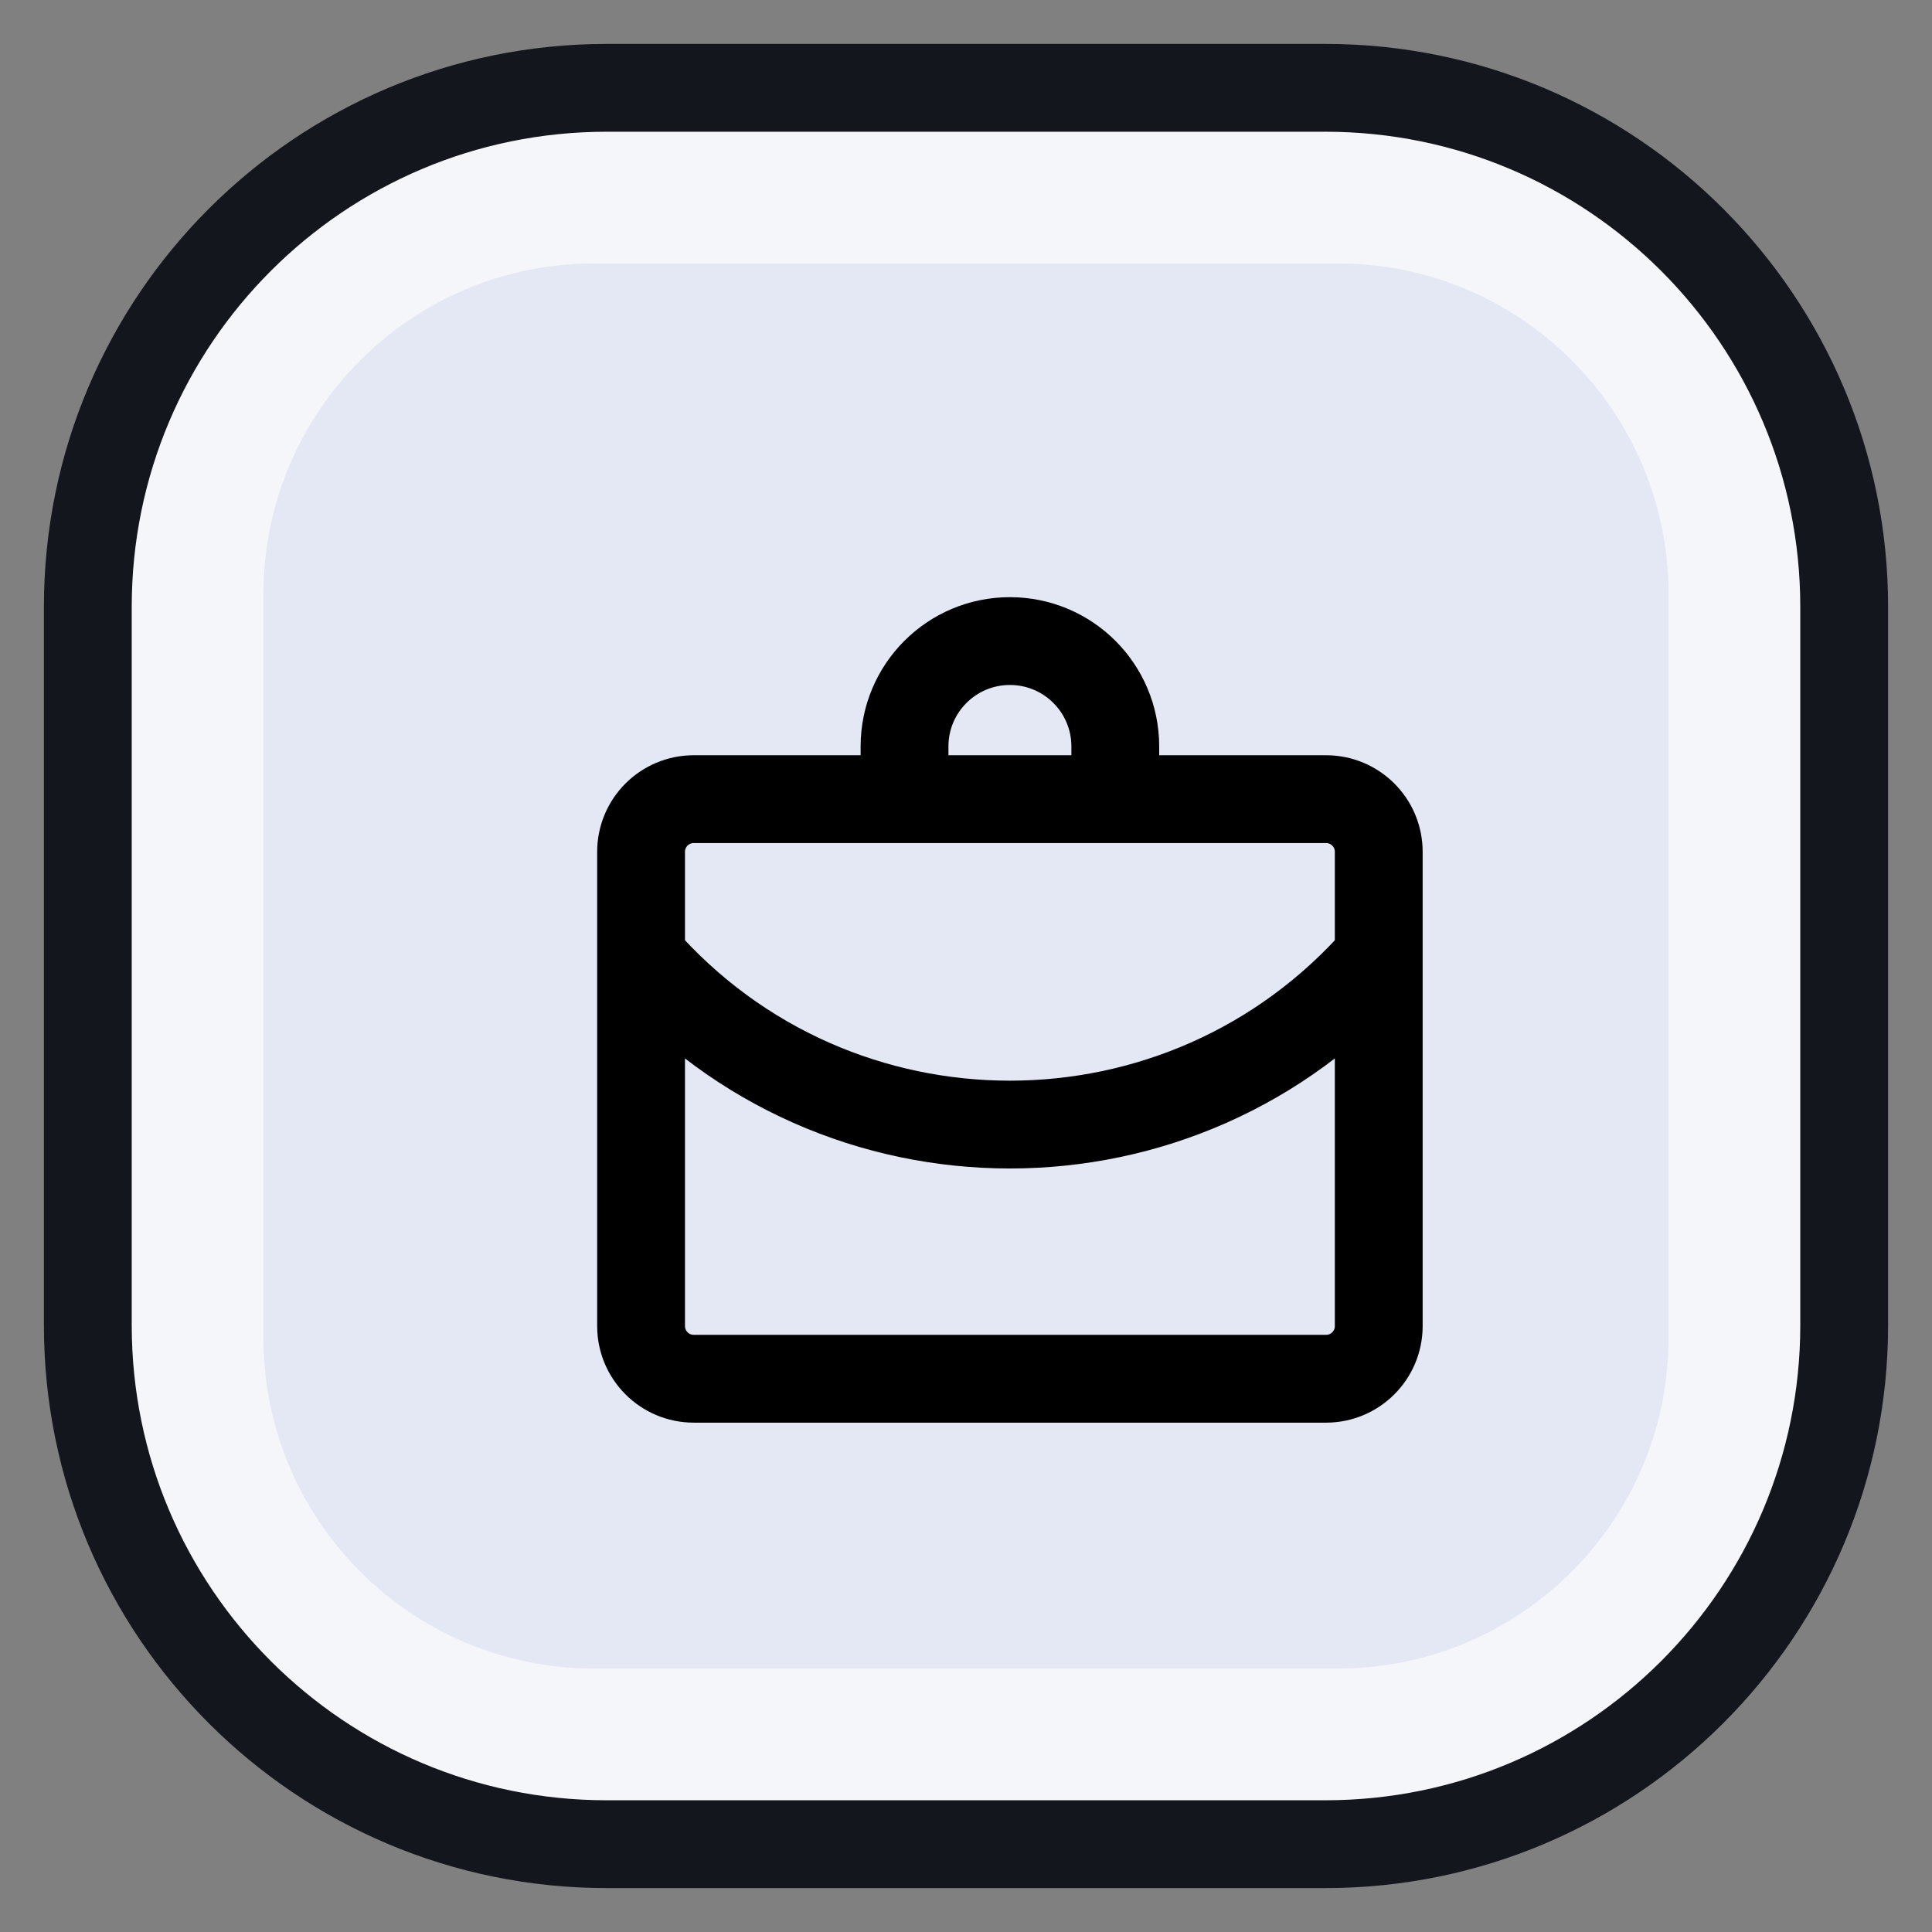
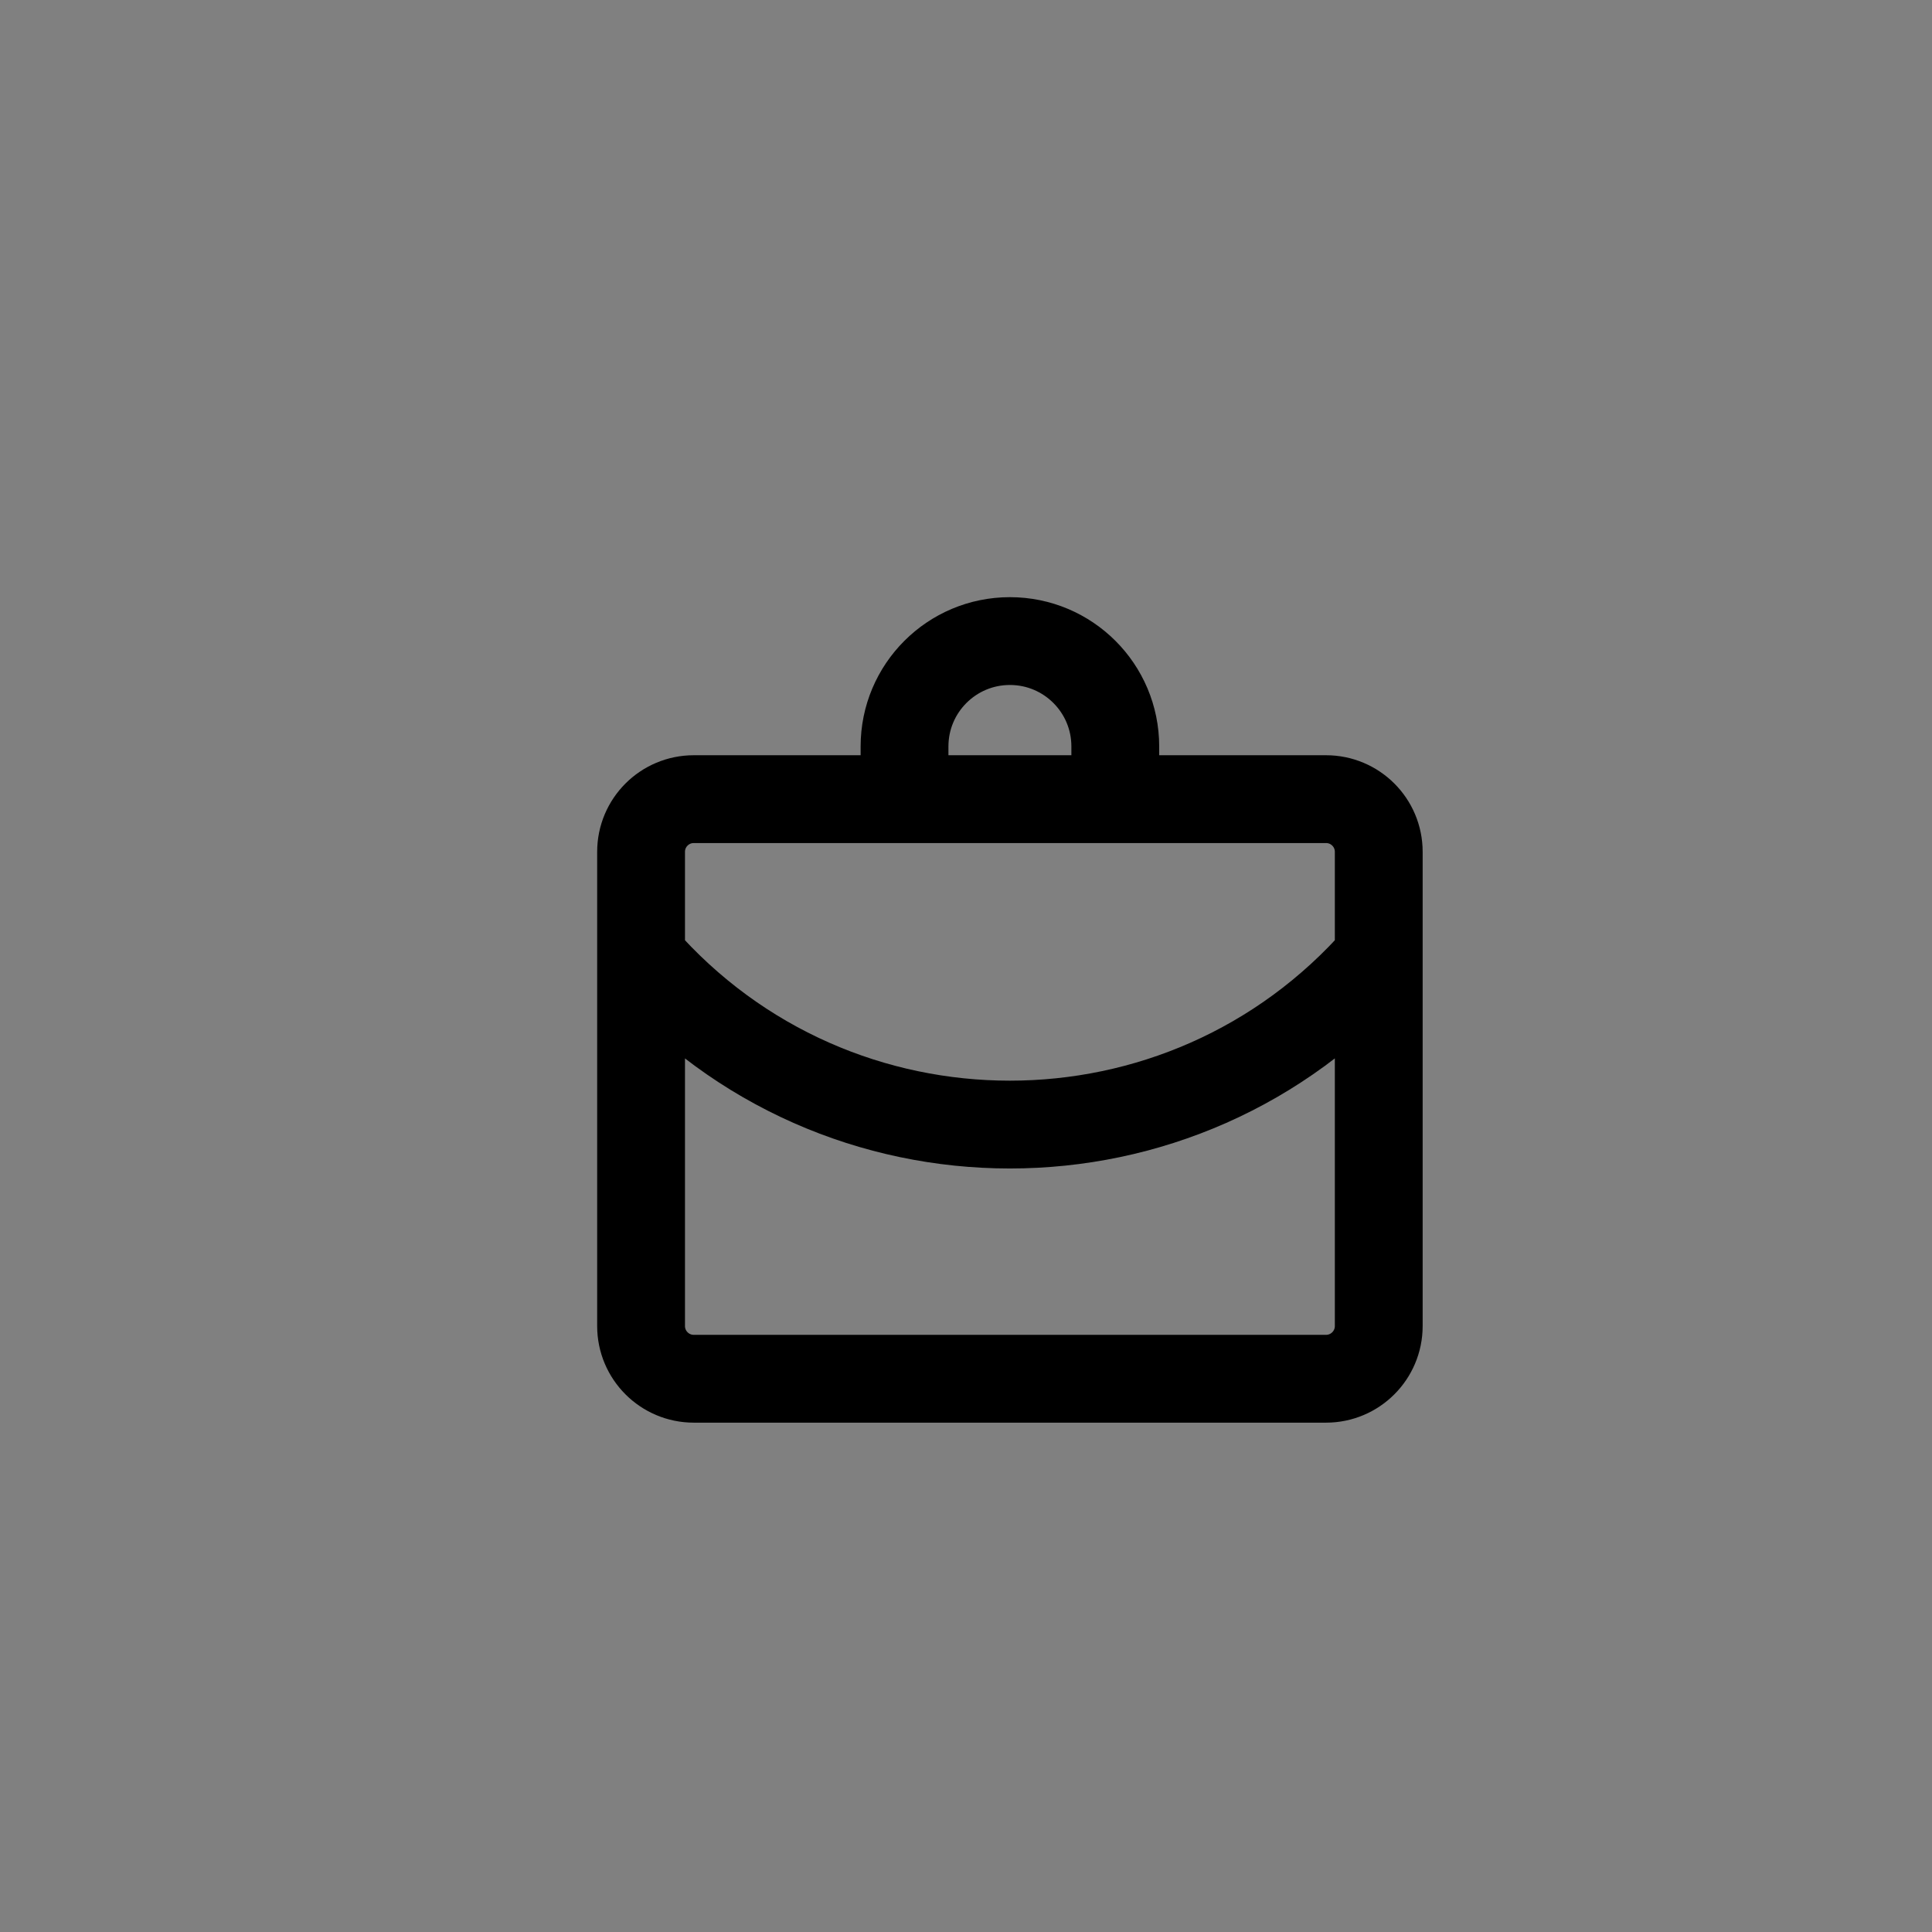
<svg xmlns="http://www.w3.org/2000/svg" width="22" height="22" viewBox="0 0 22 22" fill="none">
  <rect x="0" y="0" width="22" height="22" fill="#808080" stroke="none" />
-   <path d="M15.091 1H6.909C3.646 1 1 3.646 1 6.909V15.091C1 18.354 3.646 21 6.909 21H15.091C18.354 21 21 18.354 21 15.091V6.909C21 3.646 18.354 1 15.091 1Z" fill="#F4F6FA" stroke="#14161D" />
-   <path d="M15.235 3H6.765C4.686 3 3 4.686 3 6.765V15.235C3 17.314 4.686 19 6.765 19H15.235C17.314 19 19 17.314 19 15.235V6.765C19 4.686 17.314 3 15.235 3Z" fill="#E4E8F4" />
  <path d="M10.3 8.8V8.5C10.3 7.837 10.837 7.3 11.5 7.3C12.163 7.3 12.7 7.837 12.7 8.5V8.8M7.3 10.9C9.523 13.441 13.476 13.441 15.7 10.9M7.9 9.1H15.1C15.431 9.1 15.7 9.368 15.7 9.7V15.1C15.7 15.431 15.431 15.7 15.1 15.7H7.9C7.569 15.7 7.3 15.431 7.3 15.1V9.7C7.3 9.368 7.569 9.1 7.9 9.1Z" stroke="black" />
</svg>